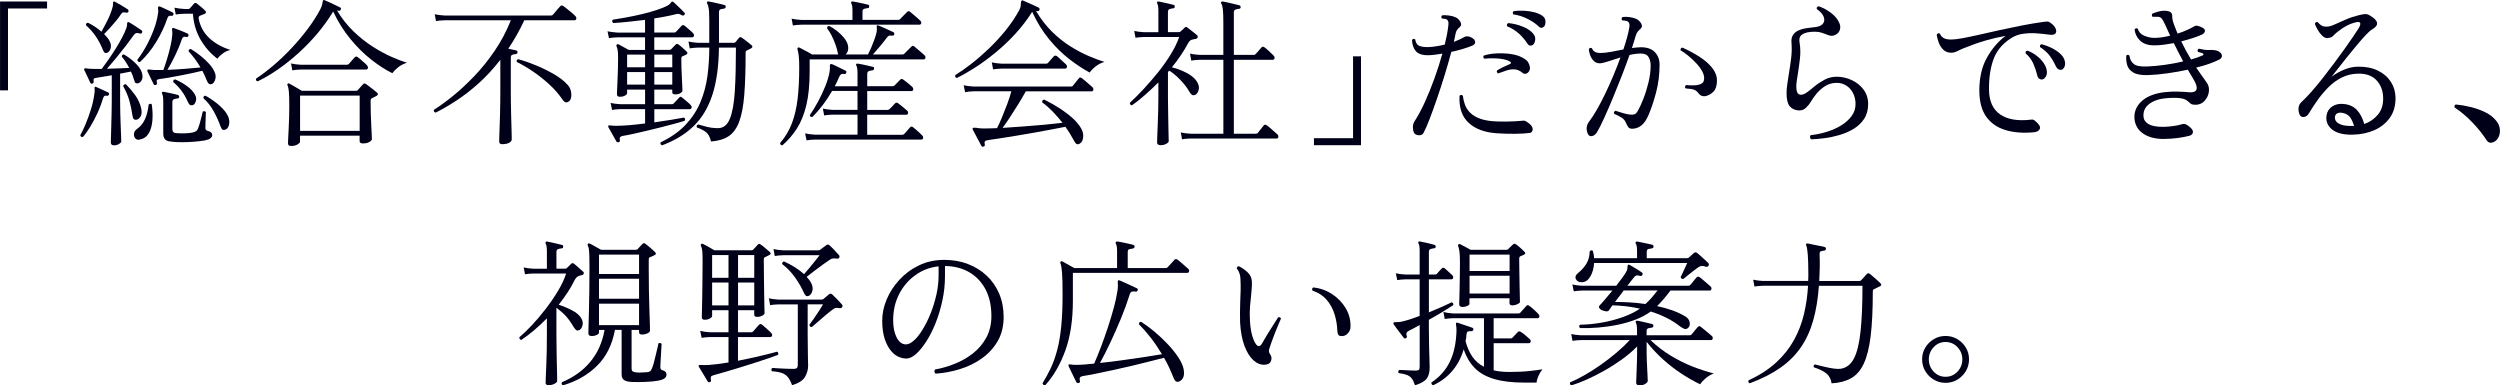
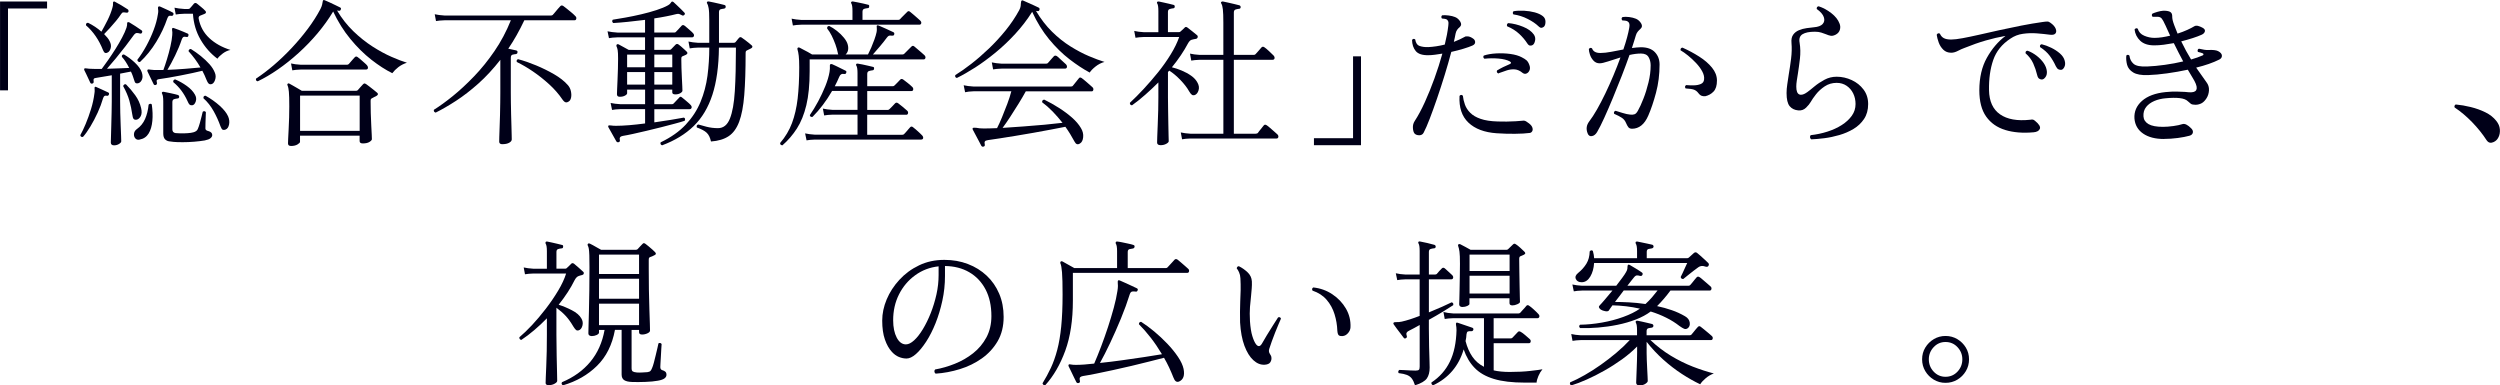
<svg xmlns="http://www.w3.org/2000/svg" id="_レイヤー_2" data-name="レイヤー 2" width="34.506mm" height="5.319mm" viewBox="0 0 97.812 15.078">
  <g id="_内容" data-name="内容">
    <g>
      <path d="M0,3.535V.059h1.84v.273H.311v3.203h-.311Z" style="fill: #000018;" />
      <path d="M3.245,5.356c-.062.013-.097-.011-.105-.068.066-.116.137-.263.211-.441.075-.178.144-.371.208-.578.064-.207.109-.412.134-.615.008-.05.012-.09.009-.118-.002-.029-.003-.052-.003-.069-.004-.028-.002-.047.006-.056.012-.021.033-.022.062-.006.058.029.136.064.233.105.097.042.173.077.227.105.038.017.048.046.031.087-.017.038-.043.053-.081.044-.041-.008-.072-.005-.093.01-.021.014-.039.046-.056.096-.05.175-.119.358-.208.554-.089.194-.185.376-.286.544-.102.168-.198.304-.29.407ZM4.464,5.687c-.087,0-.13-.038-.13-.112,0-.017.002-.087.006-.212.004-.124.008-.273.012-.447.004-.174.008-.347.013-.52.004-.172.006-.313.006-.426v-1.025c-.265.045-.464.078-.597.1-.054.004-.088.017-.103.037-.015.021-.018.056-.009.105.008.037-.006.064-.044.081-.042.012-.07.002-.087-.031-.017-.037-.041-.088-.071-.152-.031-.064-.062-.129-.09-.192-.029-.064-.054-.115-.075-.152-.008-.021-.006-.042.006-.062.012-.009.047-.009.105,0,.021.004.044.007.069.009.024.003.052.004.081.004.054.004.117.006.189.006h.233c.075-.1.16-.218.255-.354s.19-.28.286-.432c.095-.151.181-.3.258-.445.077-.145.134-.273.171-.385.021-.071.029-.122.024-.152-.004-.031.004-.051.025-.06.013-.008.033-.006.062.006.058.033.138.083.239.149s.181.12.239.162c.029.021.035.05.019.087s-.045.05-.087.037-.081-.019-.118-.019c-.037,0-.077.027-.118.081-.091.128-.2.274-.326.438-.126.163-.254.323-.382.479-.129.155-.243.289-.342.401.153-.005.308-.01.463-.016.155-.007.291-.012.407-.016-.042-.083-.086-.162-.134-.236-.047-.075-.099-.141-.152-.199-.008-.062.019-.093.081-.093.145.083.287.189.426.319.139.131.229.257.271.377.037.111.041.206.009.282-.031.077-.078.126-.14.146-.042.013-.076.012-.103-.003-.027-.015-.048-.055-.065-.121-.017-.05-.034-.103-.053-.159-.019-.056-.043-.112-.072-.171-.058.013-.124.025-.196.037-.073.013-.148.027-.227.044v1.075c0,.138.002.291.006.461.004.17.009.334.016.494.006.159.011.296.016.41.004.114.006.184.006.208,0,.033-.029.067-.087.103s-.122.054-.193.054ZM4.222,2.049c-.042.024-.078.032-.109.021-.031-.01-.059-.047-.084-.108-.158-.398-.379-.722-.666-.971-.008-.065.019-.099.081-.099.195.095.369.211.522.348.07-.12.149-.268.236-.441.087-.174.151-.338.193-.491.021-.066.029-.121.025-.165-.004-.043.002-.069.019-.077.021-.013.042-.011.062.006.058.029.14.074.246.137.105.062.188.114.246.155.029.017.039.048.031.094-.017.033-.045.046-.087.037-.054-.008-.094-.012-.121-.01-.027.003-.055.026-.084.072-.05.078-.115.167-.196.264-.081.098-.163.192-.246.283-.083.091-.156.168-.218.23.045.045.088.092.127.14s.069.094.09.14c.05.096.063.185.04.268-.022.083-.059.139-.108.168ZM5.328,4.685c-.045.005-.08-.007-.103-.034-.023-.026-.041-.088-.053-.183-.025-.175-.062-.351-.112-.529-.05-.178-.131-.368-.243-.571.008-.029.023-.05.043-.062.021-.013.043-.015.068-.006.128.128.249.271.361.426s.188.322.23.5c.033.137.027.246-.019.327-.046.08-.104.125-.174.133ZM5.465,5.462c-.074.017-.132,0-.174-.05s-.058-.11-.05-.183c.008-.073.048-.134.118-.184.137-.096.241-.224.314-.386.072-.162.119-.351.14-.565.021-.021.042-.032.065-.034.023-.003.042.007.059.027.033.232.041.448.022.646-.019.199-.067.363-.146.491-.079.129-.195.208-.349.236ZM5.471,2.428c-.058,0-.091-.028-.1-.087.125-.161.242-.343.352-.544s.205-.408.286-.622c.081-.213.136-.415.165-.606.013-.065.018-.115.016-.148s-.005-.061-.009-.081c-.004-.033-.002-.056.006-.068.016-.025.043-.029.081-.013.062.029.144.066.246.112.102.045.181.085.239.118.029.012.04.039.031.08-.017.042-.045.059-.087.05-.042-.008-.073-.006-.093.007-.021.012-.042.045-.062.1-.104.307-.247.61-.429.91-.183.301-.396.565-.641.793ZM6.099,3.323c-.042.013-.07.004-.087-.024-.029-.059-.069-.142-.121-.249s-.092-.192-.122-.255c-.012-.029-.01-.052.006-.068.008-.009.023-.012.043-.01.021.002.048.006.081.01.021,0,.043.002.068.006s.05.007.075.007h.348c.042-.112.088-.252.14-.42s.098-.338.137-.51c.039-.172.063-.318.071-.438.004-.046.005-.083.003-.112-.002-.028-.005-.054-.009-.074-.004-.042-.002-.068.006-.081.017-.017.037-.019.062-.006.05.017.109.038.177.064.068.027.136.055.202.081.066.027.116.049.149.065.037.009.052.035.043.081s-.033.064-.075.056c-.058-.013-.1-.011-.125.003-.025.015-.045.047-.062.097-.066.199-.152.407-.258.625-.106.218-.207.405-.302.562.215-.008.443-.021.684-.04.24-.019.443-.036.609-.053-.129-.225-.284-.436-.466-.635,0-.028.009-.052.028-.068s.041-.022.065-.019c.128.079.257.17.385.273s.243.212.342.323c.099.112.17.225.211.336.038.092.039.187.003.286s-.088.153-.159.162c-.037.004-.068-.007-.093-.031-.025-.025-.052-.072-.081-.144-.046-.12-.1-.238-.162-.354-.104.025-.231.055-.382.088s-.308.064-.469.096-.314.06-.457.084c-.143.025-.262.044-.357.056-.054.005-.09.016-.109.034-.019.02-.02.058-.003.115.008.042-.006.068-.043.081ZM6.771,5.549c-.05-.004-.105-.011-.165-.021-.06-.01-.112-.038-.155-.084s-.065-.122-.065-.229v-1.25c0-.146-.015-.242-.043-.292-.017-.025-.017-.048,0-.068.012-.013.033-.017.062-.013.062.013.153.031.274.056.12.025.213.048.28.068.033.013.05.037.05.075-.004.041-.027.062-.069.062-.045.005-.09.014-.133.028s-.065.053-.065.115v1.069c0,.083.043.131.13.143.038.005.1.008.187.01.087.002.18,0,.277-.007.097-.006.173-.018.227-.034.091-.024.149-.068.174-.13.029-.066.056-.146.081-.236.025-.092.047-.178.068-.258.021-.081.035-.141.043-.178.021-.021.043-.029.068-.024.025.004.043.017.056.037,0,.024-.002.08-.006.165-.004.085-.007.173-.009.264-.002.092-.003.162-.003.212s.039.083.118.1c.099.028.149.08.149.155,0,.045-.023.087-.068.124s-.12.066-.224.087c-.121.021-.258.037-.414.05s-.307.019-.454.019-.271-.004-.37-.013ZM7.517,4.119c-.042.004-.075-.004-.1-.024-.025-.021-.054-.071-.087-.149-.066-.146-.144-.278-.233-.398-.089-.12-.196-.231-.32-.336-.008-.062.017-.097.075-.105.158.066.309.151.454.255s.25.216.317.336c.054.091.065.183.034.273-.031.092-.078.142-.14.149ZM8.505,2.297c-.265-.198-.485-.447-.659-.746-.174-.298-.274-.636-.299-1.013h-.342c-.137.004-.247.015-.33.03l-.05-.267c.104.024.23.041.379.05h.162c.029,0,.05-.009.062-.025.021-.024.047-.054.078-.087.031-.033.057-.064.078-.094.037-.037.077-.039.118-.006s.096.078.165.134.124.106.165.152c.021.021.029.043.025.065-.004.022-.023.04-.056.053-.066.029-.122.052-.168.068-.05.017-.07.056-.062.118.058.303.197.557.417.762s.495.359.827.463c-.104.021-.203.066-.299.137-.095.071-.166.14-.211.205ZM8.823,5.07c-.042.017-.078.019-.109.007-.031-.013-.061-.059-.09-.138-.07-.198-.159-.396-.267-.59-.108-.195-.241-.363-.398-.504-.008-.066.019-.1.081-.1.208.116.392.247.554.392.162.146.271.284.33.417.045.107.058.213.037.316-.021.104-.066.171-.137.199Z" style="fill: #000018;" />
      <path d="M10.079,3.181c-.058-.013-.079-.048-.062-.106.22-.145.449-.318.687-.521s.473-.428.703-.672c.23-.245.442-.497.638-.759.195-.261.358-.518.491-.771.033-.066.055-.123.065-.168.01-.046.018-.083.022-.112.004-.033.01-.054.019-.062.017-.012.038-.012.062,0,.046.017.107.044.184.081s.153.074.23.109.138.064.184.09c.037.017.047.043.031.081-.013.041-.04.058-.081.05-.012,0-.024,0-.034-.004-.01-.002-.022-.005-.034-.009.182.307.395.577.637.812.243.234.493.434.752.6s.507.301.743.404.437.181.603.23c-.128.041-.24.1-.336.174-.095.074-.174.153-.236.236-.261-.129-.535-.305-.82-.528-.286-.225-.56-.494-.821-.812-.261-.317-.485-.675-.672-1.073-.174.291-.377.573-.609.85-.232.275-.48.533-.746.773-.265.24-.535.455-.808.644s-.537.344-.79.464ZM11.385,5.711c-.079,0-.118-.033-.118-.1,0-.021.002-.082.006-.184.004-.102.01-.226.019-.373.008-.146.014-.299.019-.457.004-.157.006-.302.006-.435,0-.27-.005-.461-.016-.572-.01-.112-.028-.195-.053-.249-.013-.024-.011-.046.006-.062.021-.021.044-.022.068-.006.033.017.08.043.14.078s.122.071.187.108.117.068.159.094h2.12c.029,0,.052-.009.068-.025.025-.028.06-.069.106-.121.045-.052.079-.088.099-.108.021-.021.039-.032.053-.034.014-.003.038.007.071.027.021.013.06.042.118.087.058.046.118.093.18.141.062.047.106.084.131.108.05.042.041.083-.025.124-.025.013-.054.027-.087.044-.034.017-.064.033-.093.05-.017.008-.029.019-.038.031-.008.012-.012.039-.012.08,0,.142.002.295.006.461.004.165.01.324.019.476.008.151.014.277.019.379.004.102.006.158.006.171,0,.033-.031.069-.094.109-.062.039-.149.059-.261.059-.083,0-.125-.031-.125-.093v-.212h-2.332v.242c0,.029-.033.063-.1.104-.066.039-.151.059-.255.059ZM11.435,2.751l-.05-.268c.104.025.23.042.379.05h1.815c.025,0,.047-.01.068-.03.013-.013.035-.039.068-.078s.066-.078.1-.115.056-.062.068-.074c.033-.033.07-.033.112,0,.025.017.062.047.112.09.05.044.1.087.149.131.05.043.083.075.1.097.033.041.045.079.037.114s-.035.053-.081.053h-2.549c-.137.005-.247.015-.33.031ZM11.739,5.12h2.332v-1.38h-2.332v1.38Z" style="fill: #000018;" />
      <path d="M19.66,5.643c-.087,0-.13-.033-.13-.1,0-.013,0-.07.003-.174.002-.104.006-.232.013-.386s.011-.316.016-.488c.004-.172.007-.336.009-.491.002-.155.003-.282.003-.382v-1.281c-.278.356-.565.666-.861.93s-.586.487-.87.672c-.284.185-.55.339-.799.463-.062-.021-.085-.058-.068-.112.22-.137.465-.314.737-.534s.548-.476.83-.769c.282-.292.549-.622.802-.991s.466-.771.641-1.206h-2.599c-.137.004-.247.015-.33.03l-.05-.267c.104.024.23.041.379.05h4.172c.029,0,.052-.009.068-.025s.044-.048.081-.093c.037-.046.077-.093.118-.141.042-.047.072-.081.093-.103.033-.037.072-.041.118-.012.029.021.076.057.14.108.064.052.128.104.193.158.064.055.111.098.14.131.033.029.045.063.037.103-.008.04-.031.06-.068.06h-1.965c-.191.406-.4.777-.628,1.112.058.013.116.025.174.038.058.012.104.022.137.03.041.013.058.038.049.075,0,.037-.021.06-.062.068-.045.004-.09.013-.134.024-.043.013-.065.052-.065.118v1.362c0,.104,0,.23.003.382s.005.308.009.47c.004.162.008.314.013.457.004.143.007.262.009.357.002.096.003.151.003.168,0,.05-.033.093-.1.131-.066.037-.153.056-.261.056ZM22.253,3.97c-.042.029-.081.041-.118.034-.038-.006-.079-.04-.125-.103-.145-.215-.32-.416-.525-.603s-.417-.354-.637-.504-.429-.271-.628-.367c-.021-.058-.004-.095.05-.111.22.058.454.139.703.242.249.104.484.22.706.348.222.129.396.266.525.411.066.07.11.152.13.245.021.094.024.178.009.252s-.044.127-.09.155Z" style="fill: #000018;" />
      <path d="M24.2,5.562c-.033.013-.062.002-.087-.031-.017-.033-.045-.085-.087-.155s-.083-.144-.124-.221c-.042-.076-.075-.136-.1-.177-.013-.025-.013-.046,0-.062.012-.013.05-.015.112-.006.021.004.047.007.081.009.033.002.068.003.105.003.145,0,.317-.008.516-.024.199-.017.406-.039.622-.068v-.56h-.963c-.137.004-.247.015-.33.031l-.056-.273c.108.024.236.041.386.049h.963v-.571h-.703v.143c0,.029-.027.06-.081.09-.054.031-.123.047-.205.047-.075,0-.112-.033-.112-.1,0-.021.002-.081.006-.183.004-.102.009-.226.016-.37.006-.146.011-.293.016-.441.004-.149.006-.28.006-.393,0-.165-.005-.278-.016-.339-.011-.06-.026-.11-.047-.152-.008-.028-.004-.052.013-.068.021-.016.043-.019.068-.006.042.021.104.055.189.103s.154.086.208.115h.64v-.491h-1.082c-.137.004-.247.015-.33.031l-.056-.268c.108.024.236.041.386.05h1.082v-.497c-.228.028-.453.055-.674.077-.222.023-.412.038-.569.047-.05-.041-.056-.085-.019-.131.137-.021.304-.049.5-.084.197-.035.401-.077.613-.127s.41-.104.597-.165.338-.123.454-.189c.045-.025.079-.054.1-.087.021-.033.037-.052.049-.057.021-.004.042.003.062.019.033.029.077.07.13.122s.108.104.162.155c.054.052.098.096.131.134.029.024.031.054.006.087-.024.029-.056.037-.093.024-.008-.004-.019-.01-.031-.019-.033-.017-.062-.028-.087-.037-.024-.008-.062-.006-.112.006-.112.029-.241.059-.389.087-.147.029-.304.057-.469.081v.554h.783c.029,0,.05-.009.062-.025.021-.021.058-.06.112-.118.054-.058.091-.099.112-.124.033-.033.07-.035.112-.006.029.021.065.051.109.09s.087.078.131.115.073.066.09.087c.038.037.051.074.041.112-.01.037-.036.056-.078.056h-1.474v.491h.591c.029,0,.052-.009.068-.025.021-.024.05-.055.087-.09s.066-.065.087-.09c.038-.037.079-.037.125,0,.021.013.052.037.093.074s.083.075.125.112c.041.037.07.064.087.081.054.05.045.093-.025.13-.021.009-.04.017-.056.025-.017.008-.042.019-.074.031-.017.008-.029.019-.038.03-.008.013-.012.04-.012.081,0,.1.002.216.006.349.004.133.01.262.016.389.006.126.012.235.016.326.004.091.006.149.006.174,0,.029-.026.061-.078.094-.052.033-.119.05-.202.05-.079,0-.118-.027-.118-.081v-.105h-.703v.571h.684c.029,0,.052-.008.068-.024.021-.021.058-.06.112-.118.054-.058.091-.098.112-.118.029-.041.064-.044.106-.006.029.021.066.051.112.09.045.039.09.078.134.115s.073.066.09.087c.038.037.051.074.041.112-.01.037-.038.056-.084.056h-1.374v.516c.232-.033.451-.066.656-.1.206-.032.372-.062.501-.087.049.021.06.062.031.125-.1.033-.23.071-.392.114-.162.044-.338.09-.528.138-.191.047-.382.094-.572.14-.191.046-.367.086-.528.121-.162.035-.294.062-.398.078-.104.016-.143.072-.118.167.008.042-.008.068-.05.081ZM24.535,2.633h.703v-.497h-.703v.497ZM24.535,3.311h.703v-.491h-.703v.491ZM25.599,2.633h.703v-.497h-.703v.497ZM25.599,3.311h.703v-.491h-.703v.491ZM25.903,5.687c-.058-.025-.077-.064-.056-.118.406-.195.735-.428.986-.697.25-.269.442-.564.575-.886.132-.321.223-.661.271-1.02.047-.358.071-.727.071-1.104h-.435c-.137.004-.247.015-.33.031l-.05-.268c.104.024.23.041.379.05h.435v-.883c0-.229-.008-.387-.025-.476-.017-.09-.035-.148-.056-.178-.017-.024-.017-.048,0-.068.013-.013.033-.017.062-.013.045.009.107.021.187.038.079.017.157.034.236.053.079.019.141.034.187.046.041.013.058.038.05.075,0,.024-.006.041-.019.05-.012.008-.027.015-.043.019-.045.004-.09.013-.134.024-.043.013-.065.05-.065.112v1.2h.578c.029,0,.052-.009.068-.025.017-.021.041-.051.072-.09.031-.039.055-.067.071-.084.037-.029.072-.029.105,0,.029.017.069.045.118.084.05.039.101.079.152.118s.09.071.115.097c.021.017.03.036.028.059-.002.023-.02.043-.053.06l-.162.08c-.017.009-.029.019-.037.031-.009.013-.013.04-.013.081,0,.65-.018,1.195-.053,1.632-.035.438-.102.786-.199,1.045-.097.259-.234.447-.41.565s-.407.188-.693.209c-.033-.153-.089-.268-.168-.342-.079-.075-.207-.144-.385-.206-.021-.062-.002-.102.056-.118.071.021.177.05.32.088.143.037.293.056.451.056.211,0,.367-.124.466-.373.1-.249.164-.608.193-1.079s.043-1.037.043-1.7h-.665c-.008.729-.093,1.344-.255,1.844-.162.499-.405.907-.731,1.225-.325.317-.739.569-1.24.756Z" style="fill: #000018;" />
      <path d="M30.61,5.687c-.066-.009-.095-.04-.087-.094.203-.236.357-.495.463-.777.105-.281.179-.601.221-.957.041-.356.062-.766.062-1.226,0-.19-.006-.34-.019-.447-.013-.107-.029-.193-.05-.255-.008-.025-.004-.046.012-.062s.04-.019.068-.006c.029.017.074.04.134.071s.124.064.19.1c.066.035.122.067.167.097h1.026c-.009-.013-.017-.042-.025-.088-.017-.087-.046-.188-.087-.305-.042-.115-.09-.229-.146-.342-.056-.111-.115-.205-.177-.279-.008-.066.019-.1.081-.1.095.046.196.109.301.192.106.083.198.174.277.271.079.098.128.189.149.277.021.087.021.162.003.227s-.049.113-.09.146h.877c.037-.071.079-.159.125-.265.045-.105.088-.214.127-.323.039-.11.067-.204.083-.283.008-.045.012-.084.01-.115-.002-.03-.003-.057-.003-.077-.004-.037-.002-.061.006-.068.017-.013.04-.013.068,0,.075.029.171.071.289.127.118.057.214.101.289.134.033.017.043.046.031.087-.004.021-.014.034-.028.041-.015.006-.032.009-.053.009-.054-.008-.094-.008-.121,0-.027.009-.057.035-.09.081-.066.091-.152.2-.258.326-.105.127-.2.235-.283.327h1.156c.029,0,.052-.009.068-.025l.286-.286c.033-.033.068-.035.105-.006.021.017.059.049.115.097.056.047.113.096.171.146s.095.083.112.1c.038.037.051.074.041.112-.01.037-.034.056-.071.056h-4.458v.46c0,.526-.043.97-.13,1.331-.087.36-.21.665-.37.914-.16.248-.349.468-.569.659ZM31.021.998l-.05-.268c.104.024.23.041.379.05h2.002v-.349c0-.153-.015-.25-.043-.292-.017-.024-.017-.048,0-.068.021-.013.041-.017.062-.013.045.009.106.021.18.034.075.015.149.03.224.047s.135.031.18.044c.042.004.058.028.05.074,0,.042-.021.062-.062.062-.046.004-.09.014-.134.027-.043.015-.065.054-.065.115v.317h1.399c.029,0,.052-.009.068-.025.013-.016.04-.045.081-.087.042-.041.083-.083.125-.124.041-.041.068-.068.081-.081.033-.033.068-.033.106,0,.021.013.059.044.115.094.056.05.112.099.168.146.056.048.094.082.115.103.037.038.05.074.04.109s-.034.053-.071.053h-4.614c-.141.004-.253.015-.335.031ZM31.555,5.487l-.056-.268c.104.024.23.041.379.05h1.672v-.783h-.976c-.137.004-.247.015-.33.031l-.05-.268c.104.024.23.041.379.05h.976v-.74h-.995c-.112.195-.232.377-.361.547s-.263.326-.404.467c-.062.013-.098-.011-.106-.068.112-.162.221-.341.327-.538.105-.197.199-.396.28-.597.081-.201.136-.387.165-.557.008-.046.013-.085.013-.118v-.087c-.004-.046,0-.075.012-.087.013-.017.033-.021.062-.013h.006c.042.017.095.041.162.074s.134.066.202.1.124.061.165.081c.037.017.047.044.031.081-.012.041-.037.058-.075.05-.054-.009-.095-.004-.124.012-.029.017-.054.05-.075.1-.029.062-.057.125-.084.187-.027.062-.057.123-.09.181h.889v-.51c0-.146-.014-.242-.043-.292-.021-.025-.021-.048,0-.068.008-.017.029-.021.062-.013.041.004.099.015.174.031l.224.05c.074.017.134.03.18.043.042.004.058.029.05.075-.004.041-.027.062-.068.062-.042.005-.085.014-.131.028-.045.015-.068.053-.068.115v.479h1.001c.025,0,.048-.011.068-.031.025-.024.063-.063.115-.115s.088-.09.109-.114c.033-.033.072-.033.118,0,.042.028.1.073.174.133.075.061.133.111.174.152.033.029.046.063.041.104-.006.039-.028.059-.065.059h-1.735v.74h.802c.025,0,.047-.011.068-.031.025-.025.063-.063.115-.115.052-.052.088-.09.108-.115.033-.033.073-.033.118,0,.038.029.094.074.171.134.076.061.135.111.177.152.033.029.046.063.038.103-.008.04-.031.06-.068.06h-1.53v.783h1.374c.029,0,.052-.009.068-.025.017-.016.041-.042.072-.077s.063-.072.096-.112c.033-.039.056-.065.068-.077.033-.038.071-.04.112-.007.025.017.062.047.112.091.05.043.1.088.149.134.05.045.083.078.1.099.033.038.045.074.038.109-.009.035-.036.053-.081.053h-4.153c-.137.004-.247.015-.33.031Z" style="fill: #000018;" />
      <path d="M37.437,3.05c-.058-.013-.079-.05-.062-.112.195-.12.405-.268.631-.444.226-.176.454-.374.684-.594.23-.22.447-.456.653-.709.205-.253.382-.516.531-.789.033-.062.053-.117.059-.165.006-.048.01-.088.01-.121.004-.054.014-.085.031-.094.017-.013.035-.013.056,0,.05.021.113.049.189.084s.153.069.23.103.138.062.184.087c.021.009.033.021.037.037.004.017.004.034,0,.05-.012.042-.039.059-.081.05-.008,0-.018,0-.028-.003-.011-.002-.02-.003-.028-.003.187.315.396.587.628.814.232.229.473.42.722.575.249.155.488.282.718.379.23.098.435.174.613.228-.125.033-.242.093-.352.18-.11.088-.186.166-.227.236-.249-.132-.512-.306-.79-.519-.278-.214-.544-.475-.799-.783-.255-.31-.476-.667-.662-1.073l-.006.007c-.191.302-.41.587-.656.854s-.504.512-.774.733-.534.416-.793.582c-.259.165-.498.303-.718.41ZM38.481,5.735c-.033.013-.062.003-.087-.03-.017-.033-.048-.093-.093-.178-.046-.085-.091-.171-.137-.258-.046-.087-.081-.153-.106-.199-.012-.028-.01-.05.006-.062.017-.013.062-.015.137-.007.037.009.08.015.127.019.047.005.103.007.165.007.075,0,.156,0,.243-.004.087-.002.178-.005.273-.009.058-.112.123-.253.193-.423s.14-.346.208-.528.121-.347.158-.491h-1.479c-.137.004-.247.017-.33.037l-.056-.273c.104.024.232.041.386.05h3.805c.021,0,.037-.002.05-.007.012-.004.025-.014.037-.03.013-.017.035-.045.068-.084.033-.04.065-.08.097-.122.031-.041.053-.068.065-.08.025-.038.062-.04.112-.007.021.013.061.045.121.097l.18.155c.06.052.099.086.115.103.033.029.045.063.037.103-.008.04-.029.06-.062.06h-2.581c-.079.145-.173.307-.283.484-.11.179-.22.352-.33.52s-.208.31-.295.426c.253-.017.522-.035.809-.056.286-.021.562-.044.83-.068.267-.025.502-.05.706-.075-.125-.157-.252-.303-.382-.438-.131-.135-.269-.257-.414-.364-.008-.062.019-.098.081-.105.195.096.387.203.575.323.189.12.359.247.51.379.151.133.268.27.351.411.07.115.1.234.087.357-.012.122-.054.204-.124.245-.087.059-.158.035-.211-.068-.058-.107-.117-.21-.177-.308s-.122-.189-.184-.276c-.166.033-.357.07-.575.111-.218.042-.444.083-.681.125-.236.041-.467.08-.693.118-.226.037-.432.07-.619.099-.187.029-.34.052-.46.068-.066.009-.107.026-.122.054-.015.026-.016.066-.003.121.008.041-.008.068-.05.08ZM38.854,2.714l-.05-.273c.104.024.23.041.379.05h1.747c.029,0,.052-.009.068-.025.013-.012.035-.038.068-.077s.066-.078.1-.115.056-.062.068-.074c.029-.029.066-.031.112-.007.025.017.062.048.109.094.048.046.097.09.146.134.049.043.084.075.105.096.033.038.045.075.037.112s-.035.056-.081.056h-2.475c-.141.005-.253.015-.336.031Z" style="fill: #000018;" />
      <path d="M45.408,5.68c-.091,0-.137-.035-.137-.105,0-.021.002-.097.006-.227.004-.131.01-.291.019-.479s.015-.377.019-.565c.004-.188.006-.352.006-.488v-.591c-.166.166-.336.325-.51.479-.174.154-.348.293-.522.417-.062-.008-.089-.041-.081-.1.17-.157.35-.339.541-.544.191-.205.378-.423.563-.652.185-.23.349-.464.494-.7s.255-.462.33-.678h-1.374c-.137.004-.249.015-.336.031l-.05-.268c.104.025.23.042.379.05h.566V.432c0-.153-.015-.25-.043-.292-.017-.024-.017-.048,0-.068.012-.013.033-.017.062-.013.045.009.104.021.177.038s.145.033.218.049c.072.017.131.031.177.044.033.004.05.029.05.074-.004.042-.027.062-.068.062-.042.004-.085.014-.131.028s-.068.053-.068.115v.789h.423c.029,0,.05-.006.062-.019.025-.021.054-.047.087-.078.033-.03.064-.061.093-.09.025-.024.058-.022.099.007.046.033.108.081.187.146.079.064.141.115.187.152.025.021.033.048.025.081s-.029.054-.062.062c-.025.004-.055.009-.09.016-.035.006-.063.013-.084.021-.049.013-.097.06-.143.143-.079.149-.171.303-.277.46-.106.158-.223.315-.352.473.121.029.248.072.383.128.134.056.258.123.37.202.112.078.195.17.249.273.058.104.071.204.04.302-.031.098-.082.158-.152.184-.042.012-.078.008-.108-.013-.031-.021-.068-.066-.109-.137-.079-.142-.192-.288-.339-.441-.147-.153-.293-.276-.438-.367l-.05.056v.995c0,.149.002.317.006.504.004.187.007.366.009.541.002.174.005.322.009.444.004.122.006.196.006.221,0,.033-.032.067-.097.103-.064.035-.138.053-.221.053ZM46.248,5.45l-.05-.268c.104.024.23.041.379.05h1.287v-2.892h-.926c-.137.004-.247.015-.33.031l-.05-.273c.104.024.23.041.379.05h.926V.886c0-.236-.006-.409-.019-.519-.012-.11-.033-.186-.062-.228-.017-.024-.017-.046,0-.062.017-.016.037-.022.062-.019.045.009.11.022.193.041s.168.038.255.059.153.037.199.05c.033.013.05.037.05.075-.004.041-.027.062-.068.062-.045.004-.09.014-.134.028-.043.015-.065.053-.065.115v1.66h.777c.029,0,.052-.009.069-.025.021-.021.06-.064.118-.131.058-.065.097-.111.118-.137.033-.033.071-.035.112-.006.045.029.106.08.183.152s.136.13.177.171c.033.037.046.075.038.112s-.036.056-.081.056h-1.511v2.892h.852c.042,0,.073-.013.093-.037.021-.033.058-.082.112-.146.054-.064.091-.111.112-.14.029-.038.068-.04.118-.007.033.021.077.056.13.103.054.048.109.096.165.144.056.048.096.084.121.108.033.033.045.068.037.105-.008.038-.031.057-.068.057h-3.37c-.137.004-.247.015-.33.031Z" style="fill: #000018;" />
      <path d="M51.408,5.68v-.273h1.53v-3.202h.311v3.476h-1.84Z" style="fill: #000018;" />
      <path d="M55.351,5.232c-.042-.046-.065-.12-.071-.224-.006-.104.018-.195.071-.274.133-.203.265-.45.398-.742.133-.293.258-.603.376-.93.118-.328.221-.649.308-.964-.1.017-.196.031-.289.043-.093.013-.18.019-.258.019-.236.005-.401-.05-.494-.161-.093-.112-.142-.257-.146-.436.037-.05.079-.056.124-.019.021.137.079.222.174.255.095.033.207.048.336.044.095-.004.198-.015.308-.031s.223-.039.339-.068c.033-.133.061-.261.084-.383.022-.122.041-.237.053-.345.008-.066.01-.116.006-.149-.004-.033-.021-.064-.05-.093-.021-.021-.054-.033-.1-.038-.045-.004-.081-.008-.105-.012-.017-.021-.024-.044-.022-.068.002-.025.014-.044.034-.057.07-.008.154-.006.252.007.097.012.181.033.252.062.083.033.15.093.202.178s.045.156-.021.214c-.042.033-.076.07-.103.109-.027.039-.047.088-.059.146-.008.05-.019.103-.031.156-.012.054-.025.109-.037.168.17-.066.313-.133.429-.199.021-.017.062-.021.122-.016s.123.032.189.077c.058.034.089.08.093.141.004.06-.031.106-.105.14-.083.037-.199.079-.349.124-.149.046-.309.087-.479.125-.075.286-.161.586-.258.901-.097.315-.197.621-.298.917-.102.297-.198.562-.289.799s-.17.417-.236.541c-.033.066-.088.101-.165.103s-.138-.018-.184-.059ZM58.559,5.214c-.481-.033-.85-.172-1.107-.417-.257-.244-.373-.593-.348-1.045.042-.05.085-.052.131-.006.012.116.039.232.081.349.042.115.111.223.208.319.097.098.232.177.404.236.172.061.395.095.668.103.108.005.224.006.348.004.125-.002.244-.007.358-.013.114-.006.204-.014.271-.021.058-.013.118.006.18.056.104.066.168.131.193.192.025.062.027.114.006.156-.021.041-.052.065-.093.074-.157.021-.354.032-.59.034s-.473-.005-.709-.021ZM58.621,2.876c-.054-.029-.07-.068-.05-.118.075-.046.153-.09.236-.131s.17-.081.261-.118c.066-.029.068-.064.006-.105-.108-.059-.255-.096-.441-.112s-.371-.015-.554.006c-.049-.037-.058-.078-.025-.124.137-.046.299-.073.485-.084.187-.01.371-.003.553.021.183.025.332.069.448.131.083.042.146.082.189.121.043.04.08.101.109.184.029.079.03.148.003.208-.027.061-.066.101-.118.122-.052.021-.103.012-.152-.025-.1-.083-.2-.128-.302-.137-.102-.008-.204.004-.308.037-.104.033-.206.068-.305.106-.017.008-.029.014-.038.019ZM59.964,1.763c-.029.017-.062.023-.1.021-.037-.002-.075-.032-.112-.09-.079-.124-.183-.247-.311-.367s-.286-.22-.473-.298c-.012-.025-.014-.05-.006-.075.008-.024.025-.041.05-.05.194.017.388.064.581.144.193.078.333.18.42.305.05.074.065.155.046.242s-.051.143-.096.168ZM60.412,1.041c-.029.025-.062.041-.097.047s-.078-.016-.127-.065c-.104-.1-.242-.193-.417-.282-.174-.09-.36-.148-.56-.178-.017-.021-.024-.042-.022-.065.002-.022.012-.042.028-.059.128-.021.266-.027.414-.019.147.008.286.029.417.064.13.036.235.084.314.146.07.054.105.127.105.218s-.019.155-.056.192Z" style="fill: #000018;" />
      <path d="M62.115,5.214c-.066-.166-.045-.319.062-.461.095-.124.197-.28.305-.469.107-.188.216-.397.326-.625.11-.229.215-.463.317-.706.102-.242.193-.478.276-.705-.174.054-.335.105-.485.155s-.259.074-.33.074c-.095,0-.175-.034-.239-.103-.064-.068-.111-.147-.14-.236-.029-.089-.043-.162-.043-.221.038-.05.079-.058.125-.024.042.12.149.18.323.18.128,0,.271-.016.426-.046.156-.031.314-.062.476-.091.058-.17.107-.327.146-.473.039-.145.067-.27.084-.373.025-.124.008-.205-.05-.242-.021-.021-.056-.034-.106-.04-.05-.007-.089-.01-.118-.01-.037-.054-.033-.098.013-.131.075-.012.162-.012.261,0,.099.013.188.035.267.068.083.038.149.098.199.181s.041.153-.025.211c-.038.033-.073.07-.106.109s-.058.088-.075.146c-.017.058-.038.129-.065.214-.027.085-.057.18-.09.283.062-.009.122-.016.18-.021.058-.007.114-.01.168-.01.245,0,.428.064.55.192.123.129.184.291.184.485,0,.39-.047.759-.14,1.106-.093.349-.194.645-.301.89-.075.174-.166.304-.274.389-.107.085-.228.127-.36.127-.066,0-.115-.02-.146-.059-.031-.039-.063-.099-.097-.178-.033-.078-.085-.142-.155-.189-.071-.048-.172-.101-.305-.158-.021-.059-.002-.098.056-.118.07.021.162.049.273.084s.211.057.298.065c.066.008.124.004.171-.013.048-.017.092-.064.134-.143.066-.116.138-.271.214-.467.077-.194.143-.407.199-.638.056-.229.084-.452.084-.668,0-.12-.027-.227-.081-.32s-.153-.14-.298-.14c-.141,0-.29.019-.448.056-.087.249-.188.52-.301.812-.114.292-.23.581-.349.867s-.231.547-.339.783c-.107.236-.201.421-.28.554-.054.091-.121.145-.202.158-.081.015-.138-.023-.171-.114ZM66.71,3.765c-.042.004-.085,0-.131-.016-.045-.015-.091-.053-.137-.115-.045-.058-.099-.099-.162-.124-.062-.024-.172-.041-.33-.05-.037-.05-.031-.093.019-.131.1.009.201.012.305.01.104-.002.194-.02.271-.053s.119-.091.127-.174c.013-.1-.011-.206-.071-.317-.06-.112-.141-.222-.243-.33-.102-.107-.206-.205-.314-.292s-.205-.155-.292-.205c-.008-.062.017-.098.075-.105.232.104.451.221.656.352.205.13.372.274.5.432s.193.325.193.504c0,.194-.044.339-.134.432-.089.094-.2.154-.333.184Z" style="fill: #000018;" />
      <path d="M70.864,5.45c-.029-.021-.045-.048-.047-.081s.007-.061.028-.081c.224-.024.44-.07.65-.137s.397-.152.563-.258c.166-.105.297-.228.395-.364.098-.137.146-.29.146-.46,0-.149-.03-.286-.09-.41s-.146-.225-.258-.302c-.112-.076-.242-.115-.392-.115-.174,0-.33.046-.466.137-.137.092-.251.195-.342.312-.091.116-.16.215-.206.298-.037.066-.098.142-.183.225s-.188.118-.308.105c-.141-.013-.251-.067-.333-.165-.081-.098-.121-.269-.121-.513,0-.104.009-.218.028-.342.019-.125.039-.255.059-.393.033-.194.063-.398.09-.612.027-.213.032-.417.016-.612-.013-.137.009-.244.065-.323.056-.079.132-.138.227-.177.095-.04.196-.066.302-.081.105-.015.2-.026.283-.034.162-.013.276-.055.342-.128.066-.072.082-.161.046-.268-.035-.105-.127-.212-.277-.319-.008-.062.017-.098.075-.106.17.055.335.144.495.268.159.124.266.259.32.404.033.079.039.159.016.242s-.076.147-.159.193c-.079.041-.146.057-.202.046-.056-.01-.117-.029-.184-.059-.054-.021-.115-.043-.184-.065s-.152-.034-.251-.034c-.216,0-.376.032-.482.097-.106.064-.144.175-.115.332.033.203.037.412.013.625-.025.214-.052.412-.081.594-.017.096-.031.186-.043.271-.013.085-.019.161-.019.228,0,.174.04.276.121.308s.184,0,.308-.09c.075-.055.169-.129.283-.225.114-.095.245-.182.392-.261s.306-.118.476-.118c.203,0,.399.044.588.131.188.087.343.21.463.37.12.159.181.349.181.568,0,.229-.053.422-.159.581-.106.16-.244.291-.414.393s-.354.181-.553.239c-.199.058-.396.1-.591.124s-.365.039-.51.044Z" style="fill: #000018;" />
      <path d="M79.562,5.176c-.418.038-.788.008-1.106-.09-.319-.098-.568-.272-.747-.525s-.267-.595-.267-1.025c0-.498.098-.923.295-1.275.197-.352.44-.638.73-.857-.257.045-.515.105-.774.18-.259.075-.538.172-.836.293-.079.028-.164.067-.255.114-.091.048-.178.072-.261.072-.125,0-.227-.04-.308-.118-.081-.079-.141-.174-.181-.283-.04-.11-.065-.211-.078-.302.029-.058.07-.072.125-.044.033.079.084.138.152.175s.165.056.289.056c.108,0,.257-.018.448-.053.19-.035.409-.081.656-.137s.51-.115.79-.178c.28-.062.563-.121.849-.177.286-.056.562-.103.827-.14.083-.013.146-.019.19-.019s.086.017.127.05c.104.074.171.151.202.229.031.079.028.141-.009.187-.038.046-.108.062-.211.05-.154-.021-.323-.038-.507-.053-.185-.015-.368-.01-.55.016-.183.024-.348.089-.498.192-.328.216-.55.493-.668.833-.118.341-.173.734-.165,1.182.008.436.152.75.432.945s.672.266,1.178.211c.045-.008.081-.01.105-.006s.054.021.087.05c.157.129.219.232.187.311-.033.079-.116.125-.249.137ZM79.892,3.112c-.037,0-.074-.012-.109-.034-.035-.023-.061-.069-.078-.141-.037-.157-.089-.31-.155-.457-.066-.146-.166-.278-.299-.395-.008-.066.019-.1.081-.1.125.046.241.111.352.196.109.085.201.179.273.282.072.104.115.212.127.323.008.096-.01.174-.056.233-.045.061-.091.091-.137.091ZM80.651,2.732c-.038.004-.075-.002-.112-.019-.037-.017-.072-.058-.105-.124-.066-.146-.145-.28-.236-.404s-.218-.238-.379-.342c-.017-.062.004-.1.062-.112.12.029.244.074.373.137.128.062.242.137.342.224.1.088.162.183.187.286.025.092.021.171-.012.239-.033.068-.073.107-.118.115Z" style="fill: #000018;" />
      <path d="M84.667,5.438c-.34,0-.612-.07-.817-.212-.205-.141-.318-.338-.339-.59-.017-.27.082-.499.295-.688.213-.188.521-.304.923-.345.17-.017.315-.023.435-.02.12.005.228.009.323.013.05.004.098.009.143.013s.089.004.131,0c.116-.009.178-.06.187-.152.008-.094-.048-.235-.168-.426-.029-.046-.058-.095-.087-.146-.029-.052-.061-.104-.094-.158-.265.058-.535.105-.808.143s-.522.061-.746.068c-.261.009-.455-.025-.582-.103-.126-.076-.206-.176-.239-.298-.033-.123-.043-.244-.031-.364.021-.021.042-.03.065-.028.023.003.042.014.059.035.013.128.065.233.159.316s.272.118.538.105c.208-.008.437-.029.687-.064.251-.035.49-.08.718-.134-.058-.108-.118-.222-.18-.342-.062-.121-.125-.245-.187-.373-.133.024-.264.045-.395.062-.13.017-.254.025-.37.025-.241,0-.424-.061-.55-.181-.126-.12-.2-.268-.221-.441.037-.05.079-.061.124-.031.038.129.123.221.255.276.133.057.266.084.398.084.096,0,.196-.008.302-.024.105-.017.21-.037.314-.062-.025-.054-.05-.108-.075-.164-.025-.057-.05-.111-.075-.165-.008-.021-.018-.042-.028-.062l-.028-.056c-.042-.096-.082-.169-.122-.221-.039-.052-.106-.076-.202-.071h-.156c-.021-.021-.031-.043-.031-.065,0-.023.008-.043.025-.06.045-.021.109-.043.192-.068.083-.024.156-.039.218-.043.112-.005.199.007.261.034.062.026.095.077.1.152,0,.07.006.131.019.183.012.053.033.117.062.196.021.054.042.108.065.165.022.056.044.11.065.164.141-.045.268-.094.382-.146.114-.052.204-.099.271-.14.041-.025.09-.03.146-.016.056.015.111.036.165.065.083.041.118.09.106.146-.013.056-.054.101-.125.134-.091.042-.208.085-.348.131-.141.046-.292.089-.454.13.062.129.125.252.19.37.064.118.129.231.196.339.174-.05.325-.104.454-.161.021-.009.031-.022.031-.041s-.01-.031-.031-.04c-.025-.008-.052-.018-.081-.028-.029-.01-.064-.02-.106-.027-.012-.025-.015-.05-.009-.075.006-.024.022-.041.047-.05.008,0,.022.003.043.007.05.012.106.023.171.034.064.01.122.014.171.009.17-.008.292.007.367.044.095.05.145.107.149.174.004.066-.029.118-.099.155-.249.125-.552.23-.908.317.075.107.146.209.215.305s.131.185.189.268c.07.091.103.195.097.313-.006.118-.039.224-.097.314s-.121.155-.189.192-.146.059-.233.062c-.091,0-.153-.013-.187-.037-.033-.025-.072-.059-.118-.1-.066-.066-.173-.107-.32-.124-.147-.017-.331-.015-.55.006-.157.013-.305.048-.441.105-.137.059-.245.137-.323.236s-.114.222-.105.367c.008.128.073.229.196.302.122.072.312.108.569.108.12,0,.255-.011.404-.031.149-.021.265-.046.348-.074.054-.017.11-.01.168.021.058.031.114.073.167.128.066.058.093.118.081.18-.012.062-.058.104-.137.125-.116.032-.267.062-.451.087-.185.024-.366.037-.544.037Z" style="fill: #000018;" />
-       <path d="M92.036,5.27c-.365.004-.633-.067-.805-.215-.172-.146-.24-.33-.202-.55.025-.146.1-.259.224-.342.125-.083.276-.114.454-.094.211.021.38.099.507.233s.223.318.289.55c.207-.07.383-.19.528-.36s.216-.39.211-.659c-.004-.277-.09-.508-.258-.69-.168-.182-.412-.269-.731-.261-.224.004-.43.053-.619.146-.188.093-.36.216-.516.369-.155.154-.297.319-.426.498-.128.178-.245.354-.348.528-.058.1-.127.151-.208.155-.081.004-.136-.028-.165-.1-.037-.095-.05-.188-.037-.276.012-.089.058-.167.137-.233.107-.1.231-.228.37-.386.139-.157.284-.332.436-.525.151-.192.301-.389.451-.59s.289-.394.42-.575c.13-.183.242-.344.335-.482s.161-.241.202-.308c.054-.091.074-.157.059-.199-.015-.041-.061-.054-.14-.037-.236.046-.483.17-.74.373-.07.054-.129.108-.177.162-.047.054-.125.083-.233.087-.071,0-.14-.034-.208-.103s-.126-.147-.174-.236c-.048-.089-.082-.161-.103-.215.016-.062.054-.085.112-.068.058.066.112.113.162.14.05.027.12.039.211.034.07,0,.168-.027.292-.084.125-.056.267-.119.426-.189.159-.07.326-.126.5-.168.128-.033.221-.05.276-.05.056,0,.117.021.184.062.336.199.361.379.075.541-.058.033-.142.107-.252.224s-.229.252-.357.407-.258.314-.389.476c-.13.162-.248.311-.352.445-.104.135-.182.234-.236.301.141-.107.301-.199.481-.276.181-.076.364-.117.55-.121.307-.004.569.048.787.155.218.107.386.254.504.438s.179.391.183.618c.004.308-.068.567-.217.78-.149.214-.352.378-.606.491-.255.114-.544.174-.867.178ZM92.048,4.928h.056c-.038-.133-.087-.243-.149-.33-.062-.087-.151-.145-.267-.174-.079-.021-.149-.021-.211-.003-.062.019-.102.063-.118.134-.013.05-.004.104.025.164.029.061.096.111.202.152.105.042.26.061.463.057Z" style="fill: #000018;" />
      <path d="M97.569,5.556c-.05.024-.099.034-.146.027-.047-.006-.092-.038-.133-.096-.158-.245-.348-.481-.569-.709s-.449-.419-.681-.572c-.012-.024-.014-.049-.003-.071.01-.022.026-.038.046-.047.187.017.381.05.584.1s.394.118.572.205.321.199.429.336c.083.104.13.213.14.326.01.114-.006.217-.05.308-.043.092-.107.156-.189.193Z" style="fill: #000018;" />
      <path d="M21.476,15.072c-.087,0-.13-.029-.13-.087,0-.021.002-.09.006-.206.004-.115.01-.265.019-.447.008-.183.014-.38.019-.594.004-.214.006-.426.006-.638v-.646c-.157.162-.321.315-.491.46-.17.146-.34.273-.51.386-.029-.004-.05-.017-.062-.037-.013-.021-.017-.044-.013-.068.149-.125.314-.283.495-.476.18-.193.359-.405.538-.638s.339-.467.482-.706c.143-.238.248-.463.314-.674h-1.274c-.141.004-.253.015-.336.03l-.05-.267c.104.024.23.041.379.05h.528v-.69c0-.149-.017-.247-.049-.292-.013-.021-.011-.044.006-.068.013-.013.031-.017.056-.013.045.008.104.021.177.037.072.017.145.033.218.05.072.017.131.031.177.044.042.004.058.028.05.074,0,.041-.021.062-.062.062-.046.004-.09.013-.134.027s-.065.053-.065.115v.653h.336c.029,0,.05-.007.062-.019.025-.021.057-.051.097-.091.039-.039.069-.069.09-.09.029-.025.064-.022.105.006.045.037.109.092.189.162.081.07.138.122.171.155.021.017.027.039.019.068s-.029.048-.062.056c-.021.005-.042.01-.065.016-.023.007-.045.014-.065.021-.062.018-.118.073-.168.168-.075.153-.165.312-.271.473-.105.162-.223.323-.351.485.17.054.342.125.516.215.174.089.296.193.367.313.058.092.074.188.047.289-.027.102-.076.163-.146.184-.042.013-.076.009-.103-.013-.027-.021-.061-.063-.103-.13-.1-.17-.2-.311-.302-.42-.102-.11-.223-.217-.364-.32v1.057c0,.286.003.562.01.827.006.266.011.486.015.662.004.177.006.281.006.314,0,.037-.033.074-.1.111-.066.038-.141.057-.224.057ZM22.029,15.078c-.058-.029-.072-.07-.043-.124.456-.191.826-.457,1.11-.799.284-.343.47-.758.557-1.247h-.218v.105c0,.033-.03.064-.09.094-.061.028-.125.043-.196.043-.029,0-.058-.008-.087-.024s-.043-.048-.043-.094c0-.024.002-.115.006-.271.004-.155.009-.354.016-.597.006-.242.011-.512.015-.809.004-.296.006-.596.006-.898,0-.203-.002-.359-.006-.469-.004-.11-.01-.193-.019-.249s-.022-.101-.043-.134c-.012-.029-.008-.052.013-.068.016-.017.039-.019.068-.006.029.012.07.034.124.064.054.031.111.063.171.097.06.033.108.061.146.081h1.362c.029,0,.052-.009.068-.025.025-.028.057-.063.096-.105.04-.041.071-.074.096-.1.021-.021.039-.03.053-.03.014,0,.036.01.065.03.029.021.069.053.122.097.052.044.102.086.149.128.048.041.08.072.097.093.054.054.047.096-.019.124-.033.017-.063.031-.09.044s-.055.022-.084.031c-.017.008-.029.019-.037.031-.009.012-.013.039-.013.08v.349c0,.266.002.536.006.812.004.275.01.529.019.762s.015.424.019.575c.004.151.006.239.006.264,0,.042-.033.078-.1.109s-.137.047-.211.047c-.079,0-.118-.031-.118-.094v-.087h-.292v1.498c0,.062.014.104.043.125.029.021.083.035.162.043.058.005.127.005.208,0,.081-.004.148-.008.202-.012.058-.009.099-.024.122-.047.022-.022.044-.062.065-.115.021-.046.044-.115.069-.208.024-.094.049-.192.074-.296s.048-.198.068-.286c.021-.087.033-.145.038-.174.021-.017.043-.021.068-.016.025.007.043.02.056.041-.004.041-.009.107-.013.198-.004.092-.009.189-.016.293s-.011.194-.016.273c-.004.078-.006.124-.006.137,0,.062.022.102.068.118.058.017.102.038.13.065.029.026.043.067.043.121s-.026.101-.078.14-.138.069-.258.09c-.137.025-.302.041-.495.047-.192.007-.362.008-.507.003-.141-.004-.246-.027-.314-.071-.068-.043-.103-.117-.103-.221v-1.747h-.261c-.107.584-.342,1.054-.703,1.408-.36.354-.804.608-1.331.762ZM23.435,10.72h1.567v-.759h-1.567v.759ZM23.435,11.689h1.567v-.783h-1.567v.783ZM23.435,12.722h1.567v-.84h-1.567v.84Z" style="fill: #000018;" />
-       <path d="M27.774,14.947c-.037.017-.066.009-.087-.024-.021-.037-.053-.092-.097-.162-.043-.07-.088-.144-.133-.221-.046-.076-.083-.138-.112-.184-.017-.021-.019-.041-.006-.062.012-.013.05-.017.112-.013.029,0,.065,0,.109.003s.096,0,.159-.003c.107-.008.228-.021.36-.037s.273-.037.423-.062v-.995h-.721c-.137.005-.247.015-.33.031l-.056-.273c.104.029.23.048.379.056h.728v-.864h-.641v.225c0,.033-.029.066-.087.1s-.126.049-.205.049c-.075,0-.112-.032-.112-.099,0-.025.002-.105.006-.24.004-.134.007-.305.01-.51.002-.205.005-.429.009-.671.004-.243.006-.488.006-.737,0-.207-.004-.353-.012-.436-.008-.082-.027-.15-.056-.205-.008-.028-.004-.05.013-.062.021-.021.043-.023.068-.007.029.013.071.034.127.065.056.031.114.063.174.097s.109.062.146.087h1.449c.029,0,.052-.008.068-.024.025-.025.055-.057.09-.094s.065-.07.09-.1c.038-.041.077-.043.118-.006.045.029.107.076.184.143s.133.116.171.149c.054.05.043.091-.031.124-.017.009-.04.021-.068.034-.029.015-.058.028-.087.041-.017.008-.029.019-.038.031-.008.012-.012.039-.012.08,0,.199.002.414.006.644.004.23.007.451.009.663.002.211.005.387.009.528.004.141.006.224.006.248,0,.033-.03.065-.09.097s-.127.047-.202.047-.112-.031-.112-.094v-.168h-.634v.864h.522c.025,0,.047-.01.068-.03.012-.013.035-.039.068-.078s.066-.078.1-.115c.033-.037.056-.062.068-.074.029-.029.064-.031.105-.007.025.017.062.048.112.094.05.046.1.09.149.134.05.043.083.075.1.097.037.037.051.074.041.111-.011.037-.037.056-.078.056h-1.256v.927c.207-.041.411-.084.609-.127.199-.044.379-.086.541-.128.162-.041.288-.074.379-.1.05.029.062.07.037.125-.083.033-.201.075-.354.127s-.326.109-.519.171c-.193.062-.39.125-.591.187-.201.062-.395.12-.581.174-.187.055-.349.1-.485.138-.05.016-.081.036-.093.059-.012.022-.012.065,0,.128.013.037-.002.063-.043.08ZM27.861,10.869h.641v-.89h-.641v.89ZM27.861,11.95h.641v-.895h-.641v.895ZM28.875,10.869h.634v-.89h-.634v.89ZM28.875,11.95h.634v-.895h-.634v.895ZM30.989,15.072c-.05-.137-.104-.242-.162-.314-.058-.072-.135-.126-.23-.161-.095-.035-.228-.06-.398-.072-.033-.05-.027-.093.019-.13.045.004.12.009.224.016.104.006.212.011.327.016.114.004.206.006.276.006.066,0,.111-.013.134-.037.023-.025.034-.068.034-.131v-2.356h-.752c-.137.004-.247.015-.33.031l-.05-.268c.104.024.23.041.379.05h1.685c.017,0,.03-.003.041-.01.01-.006.022-.011.034-.016.029-.024.064-.055.106-.09.041-.035.077-.065.105-.09.037-.033.079-.033.125,0,.05.045.114.108.192.189.079.081.143.15.193.208.029.029.031.064.006.105-.021.033-.058.046-.112.038-.066-.013-.115-.015-.146-.007-.031.009-.071.031-.121.068-.079.059-.173.134-.283.228-.11.093-.214.183-.311.267-.098.086-.169.146-.214.184-.062,0-.093-.031-.093-.093.037-.046.092-.12.165-.224.073-.104.144-.211.214-.32.071-.11.123-.194.156-.252h-.603v1.2c0,.348.003.62.009.817.006.197.009.324.009.383,0,.153-.041.299-.121.438-.081.14-.25.248-.507.327ZM31.661,11.565c-.083.05-.149.021-.199-.087-.091-.208-.209-.414-.354-.619-.146-.205-.313-.38-.504-.525-.004-.025,0-.048.013-.068.012-.021.031-.033.056-.037.319.145.581.311.784.497.054-.058.121-.136.202-.233.081-.097.159-.193.236-.289.076-.095.133-.168.171-.218h-1.424c-.137.005-.247.015-.33.031l-.05-.273c.104.025.23.042.379.05h1.38c.029,0,.052-.008.068-.024.029-.021.068-.05.118-.088.049-.037.089-.065.118-.087.045-.037.087-.037.124,0,.05.042.113.103.19.184.077.081.14.15.189.208.025.029.025.064,0,.106-.021.024-.054.033-.1.024-.066-.008-.118-.009-.155-.003-.038.006-.081.028-.131.065-.058.037-.143.096-.255.177-.112.081-.226.166-.342.255-.116.09-.211.163-.286.221.033.038.065.076.097.115.031.04.057.08.078.121.058.112.075.215.05.308-.025.094-.066.157-.125.19Z" style="fill: #000018;" />
      <path d="M36.604,14.618c-.029-.021-.044-.048-.046-.081-.002-.033.007-.06.028-.081.257-.045.515-.12.774-.224.259-.104.497-.24.712-.41.216-.17.389-.376.52-.619.13-.242.196-.521.196-.836,0-.406-.077-.755-.23-1.045-.154-.29-.366-.514-.638-.671-.271-.158-.587-.238-.948-.243v.386c0,.332-.034.655-.103.97-.068.315-.157.609-.267.884-.11.273-.232.514-.367.721s-.268.369-.401.485-.255.174-.367.174c-.1,0-.199-.021-.299-.062-.099-.041-.19-.107-.273-.198-.112-.12-.203-.281-.273-.482-.071-.201-.106-.448-.106-.743,0-.273.058-.549.174-.827.116-.277.282-.533.498-.768.215-.234.471-.423.768-.565.296-.144.627-.215.992-.215.332,0,.639.054.92.162.282.107.527.26.737.457.209.196.372.432.488.705.116.273.174.576.174.908,0,.364-.078.681-.233.948-.156.268-.362.492-.619.675-.257.182-.543.322-.858.419-.315.098-.632.157-.951.178ZM35.447,13.474c.096,0,.201-.053.317-.158s.23-.251.342-.436c.112-.185.215-.394.308-.628s.167-.479.224-.733.084-.507.084-.756v-.342c-.344.037-.651.154-.92.352-.27.196-.479.446-.631.749s-.227.639-.227,1.008c0,.277.047.504.14.681.093.176.214.264.363.264Z" style="fill: #000018;" />
      <path d="M40.894,15.072c-.029.004-.053,0-.071-.016-.019-.015-.03-.034-.034-.06.12-.194.229-.396.326-.603.097-.208.18-.441.249-.703.069-.261.121-.567.156-.92s.053-.767.053-1.244c0-.401-.007-.691-.022-.87-.014-.178-.036-.296-.065-.354-.008-.029-.004-.052.012-.068.021-.017.043-.019.068-.006.05.028.125.071.227.127.102.057.181.101.239.134h1.673v-.665c0-.149-.017-.247-.05-.292-.012-.021-.01-.044.006-.068.012-.013.031-.017.056-.013.05.004.113.015.19.031s.155.033.236.05c.081.017.146.033.196.05.042.012.058.037.05.074-.004.037-.027.061-.068.068-.042.004-.085.013-.131.024-.045.013-.068.05-.068.112v.628h1.492c.029,0,.05-.008.062-.024.012-.013.038-.041.078-.084.039-.044.08-.087.121-.131s.066-.071.075-.084c.033-.033.07-.037.112-.013.025.017.067.051.127.103s.12.104.18.156.099.086.115.103c.033.028.045.062.037.103-.008.039-.031.059-.068.059h-4.477v1.088c0,.763-.1,1.416-.298,1.959-.199.543-.46.993-.784,1.35ZM42.2,14.985c-.033.012-.062.002-.087-.031l-.093-.187c-.042-.083-.082-.167-.121-.252-.04-.085-.07-.146-.09-.184-.013-.029-.01-.052.006-.068.012-.013.045-.013.099,0,.021.004.046.007.075.01.029.002.064.003.106.003.095,0,.204-.004.326-.013.123-.008.252-.021.389-.037.087-.199.177-.422.271-.669.093-.246.183-.499.268-.758.085-.26.161-.512.227-.756.066-.244.114-.464.143-.659.013-.079.019-.144.019-.196,0-.052-.002-.092-.006-.121-.004-.05,0-.08.012-.093.017-.013.04-.013.068,0,.042.017.107.046.196.087.089.041.18.083.271.124.091.042.158.073.199.094.037.017.047.043.031.081-.013.041-.04.058-.081.049-.042-.008-.084-.009-.127-.003-.043.007-.076.039-.096.097-.096.307-.211.626-.348.958-.137.331-.277.648-.42.951s-.277.565-.401.789c.277-.028.565-.063.864-.105.298-.041.584-.083.858-.124.273-.042.508-.079.703-.112-.141-.236-.288-.453-.441-.649-.153-.197-.307-.372-.46-.525,0-.062.029-.094.087-.094.157.1.326.224.507.373.18.149.352.311.516.482.164.172.303.344.419.516s.188.329.218.47c.05.253-.006.416-.168.491-.1.046-.176-.006-.23-.155-.054-.137-.111-.27-.171-.398-.061-.128-.125-.253-.196-.373-.162.042-.352.09-.572.146-.22.056-.452.113-.696.171s-.487.113-.728.165c-.241.052-.462.099-.666.14s-.373.072-.51.093c-.05.009-.086.024-.109.047s-.026.071-.009.146c.008.041-.008.068-.05.081Z" style="fill: #000018;" />
      <path d="M49.475,14.27c-.154.009-.3-.051-.438-.177-.139-.127-.255-.314-.348-.562-.093-.249-.15-.554-.171-.914-.004-.146-.005-.285-.003-.42s.005-.269.009-.401c.008-.149.014-.298.016-.447s0-.303-.009-.46c-.004-.088-.022-.166-.053-.236-.031-.07-.062-.12-.09-.149,0-.025.008-.047.025-.065s.037-.025.062-.021c.125.062.237.142.339.239s.157.215.165.352c.004.095.002.188-.006.279-.008.092-.017.187-.025.286-.017.133-.031.279-.043.438-.012.159-.012.347,0,.562.017.24.048.434.093.578.045.146.093.251.143.317.083.107.162.098.236-.031.045-.083.109-.19.189-.323.081-.133.163-.265.246-.395.083-.131.147-.231.193-.302.058-.021.095-.004.112.05-.021.046-.052.117-.093.215-.042.097-.086.206-.134.326-.047.12-.092.237-.133.352-.042.113-.075.212-.1.295-.013.05-.015.089-.006.118s.021.056.038.081c.012.021.025.042.037.065.012.022.019.053.019.09.004.054-.011.108-.046.165-.036.056-.109.088-.221.096ZM52.534,13.15c-.066.005-.116-.005-.149-.027-.033-.023-.054-.084-.062-.184-.008-.22-.044-.435-.109-.644-.064-.21-.166-.396-.305-.56-.139-.164-.324-.285-.557-.364-.029-.054-.019-.095.031-.124.273.029.522.118.746.268.224.149.401.337.532.562.13.226.189.47.177.73-.004.083-.037.158-.097.227s-.129.107-.208.115Z" style="fill: #000018;" />
      <path d="M55.363,15.078c-.037-.116-.08-.205-.127-.268-.047-.062-.111-.108-.189-.14-.079-.031-.187-.055-.323-.071-.017-.021-.022-.044-.016-.068.006-.025.02-.044.041-.057.041,0,.102.003.18.007s.161.008.246.013c.085.004.154.006.208.006.071,0,.115-.012.134-.034s.028-.065.028-.128v-1.622c-.079.045-.154.087-.224.124s-.135.07-.193.1c-.045.021-.077.047-.093.077-.017.031-.014.076.006.134.013.033,0,.061-.037.081-.033.021-.062.015-.087-.019-.021-.029-.057-.077-.108-.144-.052-.065-.104-.134-.156-.205-.052-.07-.092-.126-.121-.168-.017-.016-.021-.037-.013-.062.017-.025.055-.035.115-.031s.129-.002.208-.019c.095-.021.204-.051.326-.09.122-.04.248-.084.376-.134v-1.431h-.547c-.137.004-.247.015-.33.031l-.056-.268c.104.025.23.042.379.05h.554v-.92c0-.153-.015-.251-.044-.292-.017-.025-.017-.048,0-.068.008-.017.029-.021.062-.013.066.013.159.032.28.059.12.027.213.051.28.072.033.012.05.037.05.074-.004.041-.027.062-.068.062-.046.004-.09.013-.134.027s-.065.053-.065.115v.883h.243c.029,0,.052-.008.068-.024.021-.029.053-.066.096-.112s.076-.078.097-.1c.033-.037.072-.039.118-.006.033.029.08.071.14.127.06.057.111.103.152.141.033.037.044.073.034.108s-.032.053-.065.053h-.883v1.294c.183-.075.354-.147.513-.218.159-.07.285-.129.376-.175.058.013.079.05.062.112-.087.059-.218.141-.395.249-.176.107-.362.215-.557.323v.342c0,.249.003.485.009.709.006.224.012.409.016.557.004.146.006.235.006.264,0,.175-.037.314-.109.42-.073.105-.227.196-.463.271ZM56.072,15.072c-.025-.005-.043-.017-.056-.038-.012-.021-.017-.043-.012-.068.319-.211.56-.482.721-.814.162-.331.249-.741.261-1.23,0-.046-.002-.085-.006-.118-.004-.033-.008-.061-.012-.081-.008-.046-.006-.074.006-.087.013-.017.033-.019.062-.007.042.013.097.031.168.057.07.024.143.05.217.074.075.025.135.046.181.062.037.013.052.039.043.081-.013.037-.038.056-.075.056-.071-.004-.118,0-.143.013-.025.012-.042.047-.05.105-.004.091-.017.18-.037.268.062.24.151.444.267.612.116.168.268.3.454.395v-1.902h-1.207c-.137.004-.247.015-.329.031l-.05-.274c.104.029.23.048.379.057h2.562c.025,0,.047-.011.068-.031.013-.017.035-.043.068-.078s.066-.071.1-.108.056-.064.068-.081c.029-.033.064-.035.105-.006.046.029.108.08.187.152.079.072.137.129.174.171.037.037.051.074.041.111-.011.038-.037.057-.078.057h-1.71v.789h.671c.029,0,.052-.01.068-.03.025-.025.061-.063.109-.115.047-.052.082-.088.103-.109.029-.028.066-.028.112,0,.046.025.105.068.177.131.073.062.129.112.171.149.033.029.046.063.038.103s-.031.059-.068.059h-1.38v1.063c.178.042.387.062.628.062.307,0,.577-.014.812-.041.234-.026.391-.048.469-.064-.062.074-.115.162-.159.264-.043.102-.067.188-.071.258h-.466c-.485,0-.886-.047-1.203-.143-.317-.096-.569-.239-.755-.433-.187-.192-.33-.434-.429-.724-.191.65-.589,1.119-1.194,1.405ZM57.222,12.013c-.033,0-.063-.008-.09-.024s-.041-.048-.041-.094c0-.017.002-.075.006-.177s.007-.229.009-.383.005-.319.009-.497c.004-.179.006-.351.006-.517,0-.224-.006-.381-.019-.473-.013-.091-.029-.163-.05-.218-.012-.028-.01-.052.006-.068.021-.016.045-.019.075-.006.045.025.111.06.196.103.085.044.154.082.208.115h1.412c.021,0,.042-.011.062-.031.021-.017.05-.044.087-.084.037-.039.068-.069.093-.09.021-.021.039-.032.056-.034s.04.007.068.027c.046.029.102.074.168.134.066.061.116.107.149.141.025.021.039.042.043.064.004.023-.013.045-.05.065l-.143.062c-.029.013-.043.048-.043.105,0,.153.002.321.006.504.004.183.007.358.009.528.002.17.005.314.009.433.004.118.006.189.006.214,0,.029-.034.06-.103.091-.068.03-.131.046-.189.046-.079,0-.118-.03-.118-.093v-.187h-1.567v.224c0,.025-.028.051-.084.078-.056.026-.119.04-.189.04ZM57.496,10.602h1.567v-.641h-1.567v.641ZM57.496,11.484h1.567v-.696h-1.567v.696Z" style="fill: #000018;" />
      <path d="M61.475,15.078c-.021-.009-.036-.023-.046-.047-.01-.022-.009-.046.003-.071.17-.07.358-.165.566-.283.207-.118.417-.251.628-.4s.416-.307.613-.473c.197-.166.372-.332.525-.498h-1.909c-.137.005-.247.015-.33.031l-.05-.268c.104.025.23.042.379.05h2.195v-.198c0-.149-.015-.245-.043-.286-.017-.029-.017-.052,0-.068.013-.017.033-.023.062-.019.045.008.104.021.177.037.073.017.146.033.218.05.073.017.132.031.177.043.033.013.05.038.05.075-.004.037-.027.06-.068.068-.046.004-.09.013-.134.024-.043.013-.065.05-.065.112v.161h1.685c.029,0,.052-.008.068-.024.013-.013.037-.041.072-.087s.071-.091.109-.134c.037-.044.062-.071.075-.084.033-.033.068-.035.105-.006.025.017.068.051.13.103.062.052.125.104.187.155.062.052.102.086.118.103.033.029.046.063.038.103s-.031.059-.068.059h-2.369c.249.236.515.44.799.613.284.172.57.313.858.426.288.111.562.201.824.268-.116.041-.223.104-.32.187-.097.082-.169.161-.214.235-.228-.107-.466-.242-.715-.403-.249-.162-.491-.349-.728-.56-.236-.212-.454-.444-.653-.697v.436c0,.062.002.15.006.265s.009.23.016.352c.006.12.011.226.016.316.004.092.006.146.006.162,0,.033-.031.07-.093.111-.062.042-.139.062-.23.062-.087,0-.13-.037-.13-.112,0-.017.002-.069.006-.158.004-.089.008-.195.012-.32.004-.124.008-.247.013-.37.004-.122.006-.225.006-.308v-.255c-.17.174-.366.341-.587.501-.222.159-.452.307-.69.441-.238.135-.469.252-.693.351-.224.1-.425.177-.604.23ZM66.027,12.846c-.042.029-.085.035-.131.019-.045-.017-.107-.054-.187-.111-.153-.12-.325-.229-.516-.323-.19-.096-.394-.177-.609-.243-.162.121-.354.225-.578.312-.224.087-.463.156-.718.208s-.508.088-.758.108c-.251.021-.486.027-.706.02-.049-.042-.052-.085-.006-.131.277-.004.563-.032.858-.084s.573-.125.836-.221.479-.203.65-.323c-.179-.042-.36-.072-.544-.094-.185-.021-.361-.033-.531-.037-.029.042-.057.081-.084.118-.027.037-.047.066-.059.087-.021.029-.066.037-.137.025-.07-.013-.128-.033-.174-.062-.083-.062-.098-.118-.043-.168.045-.046.114-.122.205-.23.091-.107.188-.224.292-.348h-1.182c-.137.004-.247.015-.33.031l-.056-.268c.104.024.232.041.385.05h1.331c.083-.107.161-.211.233-.308.072-.098.123-.173.152-.228.029-.05.045-.092.05-.127.004-.035.006-.063.006-.084,0-.037.008-.062.025-.075.013-.008.033-.006.062.007.058.033.137.08.236.14.1.061.181.113.243.158.029.021.035.05.019.088-.017.037-.045.052-.087.043h-.006c-.042-.013-.082-.019-.121-.019s-.08.027-.121.081c-.021.024-.054.066-.1.124-.046.059-.098.124-.155.199h2.394c.029,0,.052-.011.068-.031.013-.013.036-.04.072-.084.035-.043.07-.087.105-.131.035-.043.059-.071.072-.084.029-.032.066-.035.112-.006.025.013.067.046.127.1s.121.106.184.158c.062.052.101.086.118.103.033.029.045.063.037.103-.008.04-.031.06-.068.06h-1.536c-.083.112-.167.218-.252.317-.085.099-.175.196-.271.292.195.041.385.094.572.158s.361.145.522.239c.108.062.169.145.184.246.014.102-.014.177-.084.227ZM61.886,11.043c-.116,0-.193-.042-.23-.125-.038-.082-.006-.163.093-.242.132-.107.239-.228.32-.36.081-.133.124-.292.128-.479.037-.05.079-.057.124-.02.029.104.046.199.05.286h1.679v-.279c0-.149-.017-.247-.05-.292-.012-.021-.012-.044,0-.068.021-.013.042-.017.062-.013.045.008.105.021.18.037s.149.032.224.047c.074.015.134.027.18.04.033.013.05.037.05.075-.004.037-.027.06-.068.068-.042.004-.085.012-.131.024-.045.013-.068.05-.068.112v.248h1.585c.025,0,.048-.01.068-.03.025-.021.056-.049.093-.084.038-.035.068-.063.093-.084.042-.038.083-.042.125-.013.033.024.08.064.14.118.06.054.119.107.177.161.058.055.101.096.13.125.025.033.027.066.006.1-.017.041-.056.054-.118.037-.108-.042-.201-.033-.28.024-.05.033-.113.08-.19.141-.077.06-.151.119-.224.177-.073.059-.132.105-.177.143-.058,0-.091-.026-.1-.08.021-.038.047-.091.078-.159.031-.068.063-.14.097-.214.033-.075.06-.133.081-.175h-3.644c-.012.208-.062.385-.149.532-.087.146-.199.221-.335.221ZM64.379,11.895c.091-.083.176-.17.255-.261.079-.092.151-.181.218-.268h-1.324c-.054.074-.111.15-.171.227-.06.077-.117.15-.171.221.158,0,.34.006.547.016.207.011.423.032.646.065Z" style="fill: #000018;" />
-       <path d="M68.458,14.997c-.025-.008-.042-.024-.05-.05-.008-.024-.006-.048.006-.068.431-.198.791-.431,1.079-.696.288-.265.52-.558.696-.877.176-.318.307-.657.392-1.017.085-.358.138-.729.159-1.109h-1.76c-.141.004-.253.015-.336.031l-.05-.268c.104.024.23.041.379.05h1.772c.004-.054.006-.106.006-.158v-.159c0-.589-.027-.945-.081-1.069-.017-.024-.017-.046,0-.062.012-.017.033-.022.062-.019.042.009.105.022.193.041.087.019.175.036.264.053.089.017.156.031.202.043.033.013.05.038.05.075-.004.037-.027.06-.068.068-.058.004-.103.014-.134.027-.031.015-.047.047-.047.097.008.19.01.374.006.551-.004.176-.01.347-.019.513h1.567c.029,0,.052-.009.068-.025.033-.033.071-.074.115-.124.043-.05.08-.091.108-.124.033-.037.073-.04.118-.007.025.017.066.051.125.103.058.053.116.103.174.152.058.05.097.088.118.112.054.05.046.091-.024.124-.033.017-.071.034-.112.053-.042.02-.079.037-.112.054-.017.008-.029.019-.037.03-.008.013-.013.04-.013.081,0,.696-.028,1.272-.084,1.729-.056.456-.146.815-.271,1.079-.124.264-.29.453-.497.569-.208.115-.46.182-.759.198-.029-.174-.1-.305-.211-.392s-.273-.166-.485-.236c-.013-.024-.014-.049-.003-.071.01-.022.028-.036.053-.04.012.004.027.008.043.012.017.005.033.009.05.013.083.021.181.045.295.071.114.027.227.049.339.065.112.017.207.019.286.007.22-.038.39-.174.51-.408.12-.233.205-.584.255-1.051.05-.466.075-1.062.075-1.787h-1.704c-.037.51-.112.963-.224,1.358s-.273.747-.485,1.054-.481.574-.809.803c-.328.228-.725.429-1.194.603Z" style="fill: #000018;" />
      <path d="M76.118,14.979c-.166,0-.318-.041-.457-.124-.139-.083-.25-.194-.333-.333s-.125-.293-.125-.463.042-.323.125-.46.194-.247.333-.33c.139-.083.292-.124.457-.124.17,0,.324.041.463.124.139.083.25.193.333.33s.125.29.125.46-.042.324-.125.463-.194.25-.333.333c-.139.083-.293.124-.463.124ZM76.118,14.742c.187,0,.343-.067.47-.202.126-.135.189-.295.189-.481,0-.183-.063-.341-.189-.476-.126-.135-.283-.202-.47-.202-.182,0-.337.067-.463.202s-.189.293-.189.476c0,.187.063.347.189.481s.281.202.463.202Z" style="fill: #000018;" />
    </g>
  </g>
</svg>